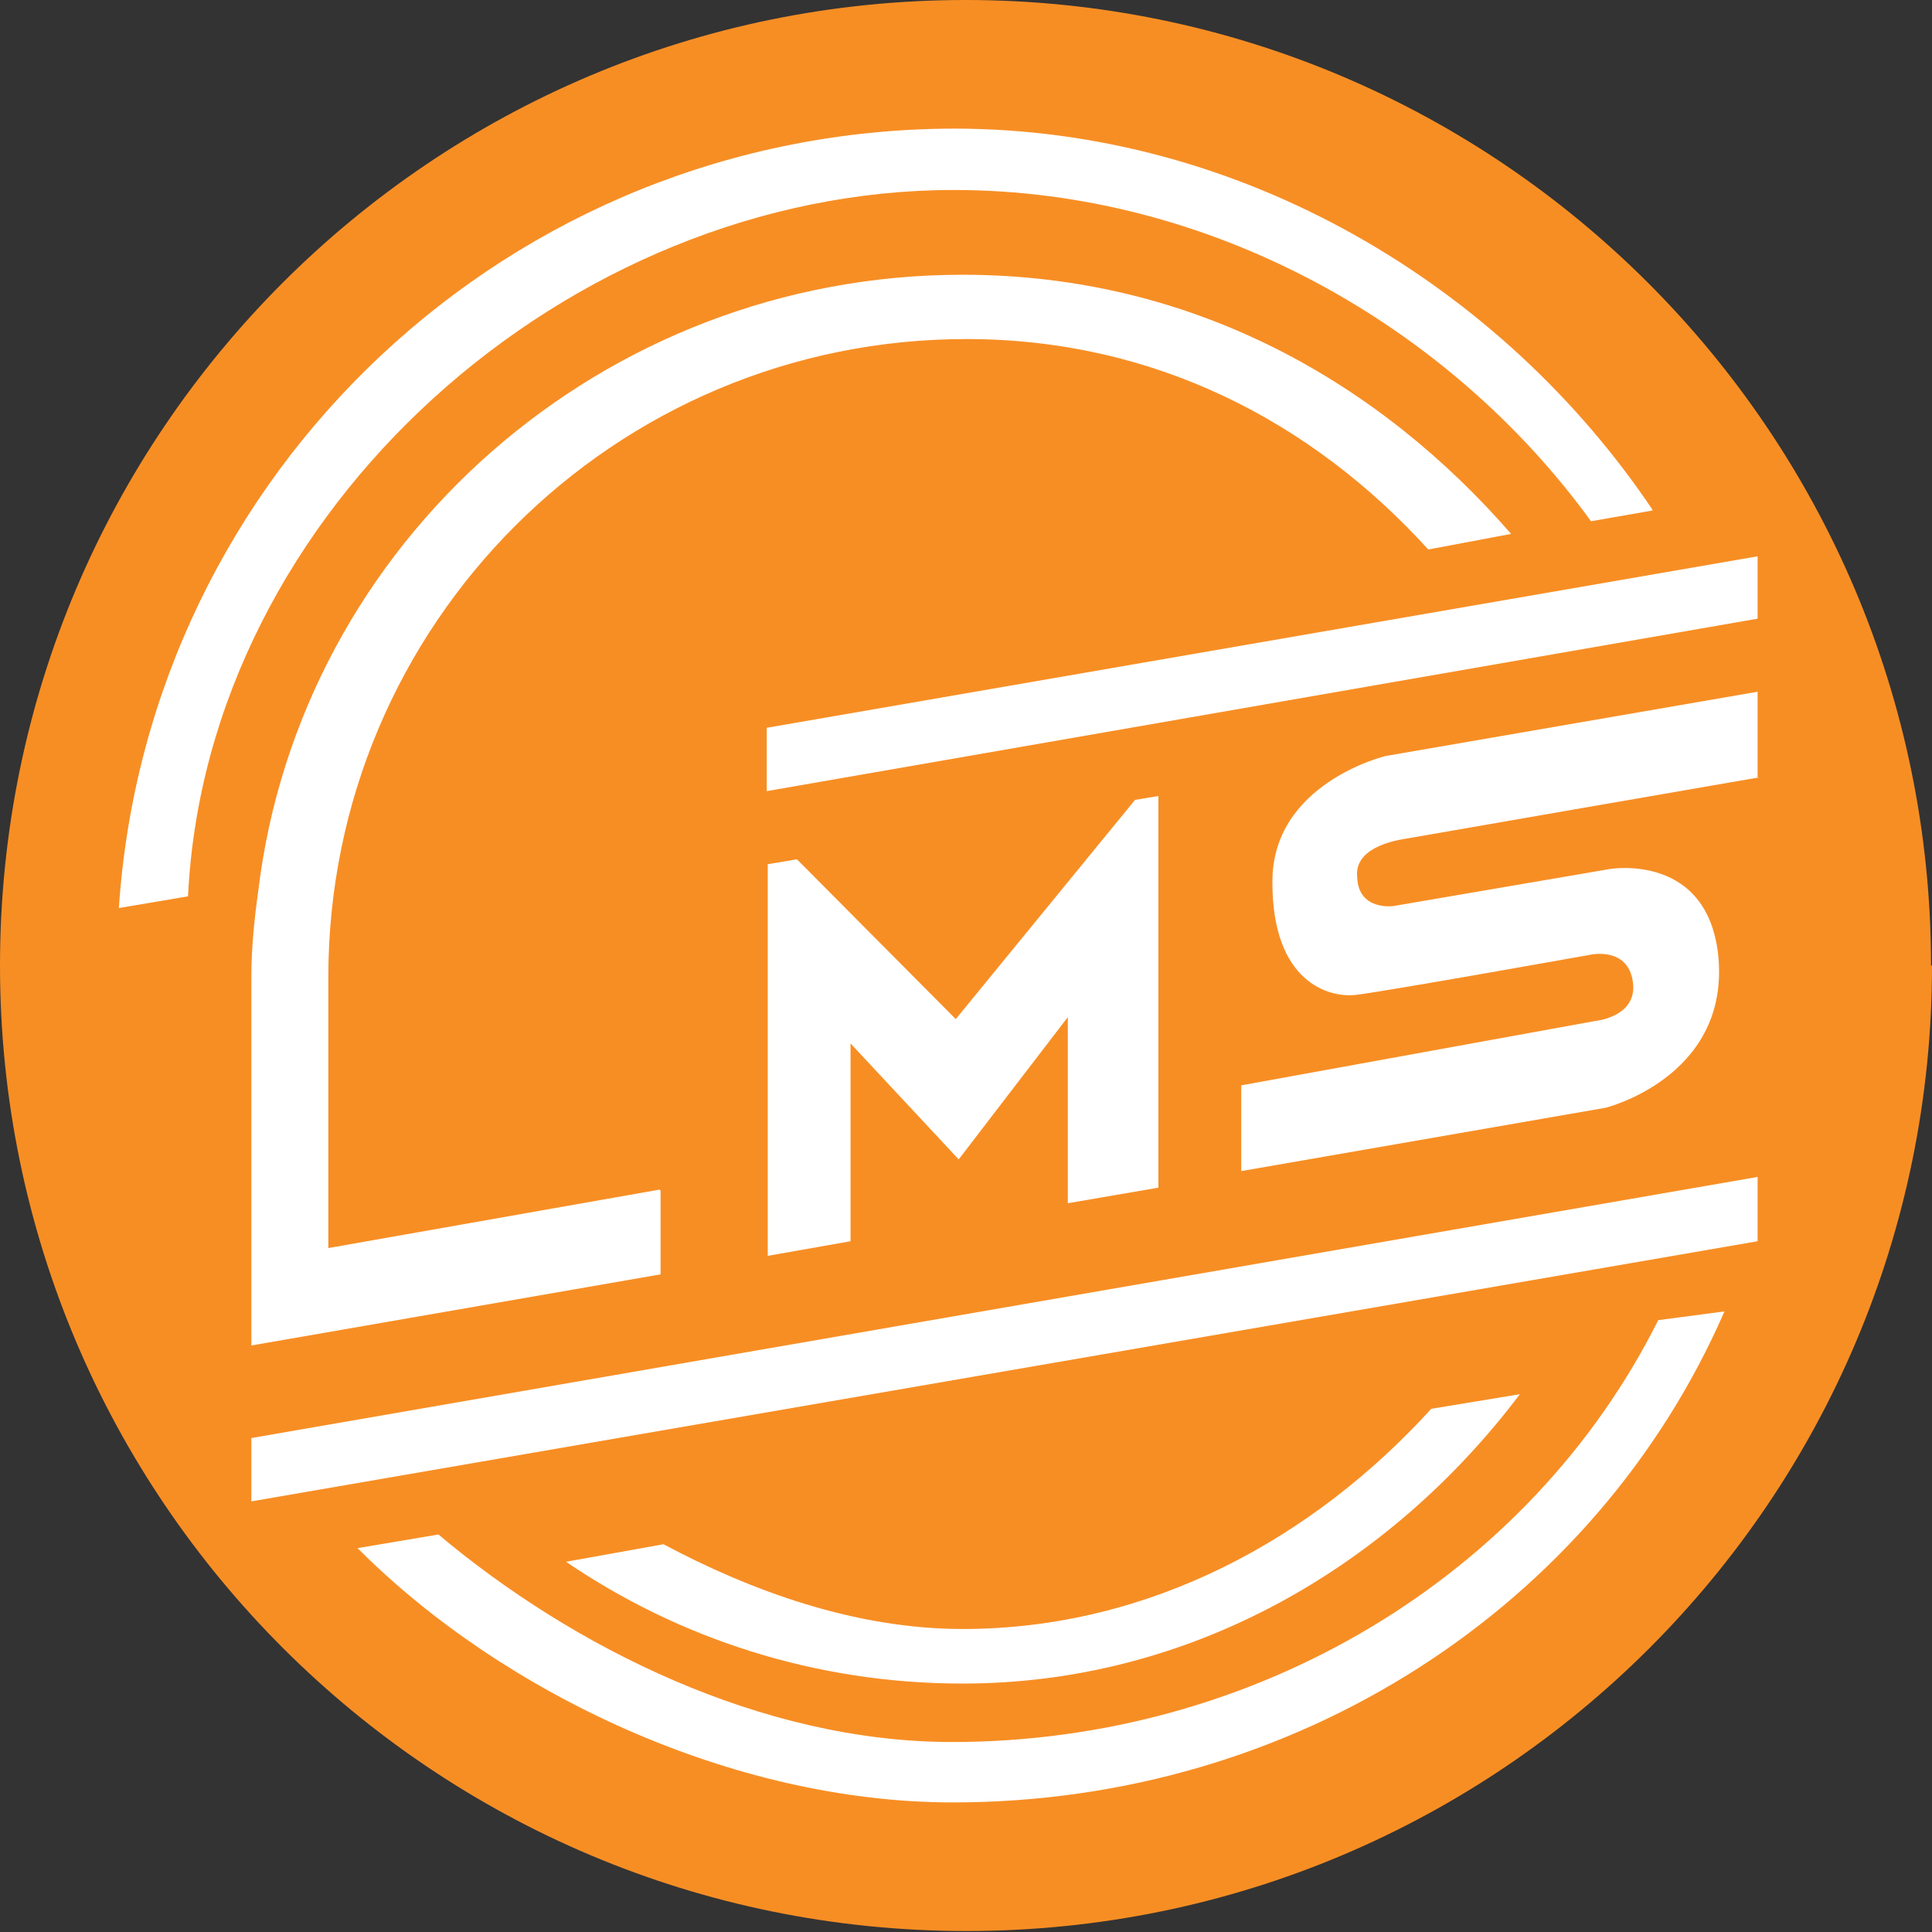
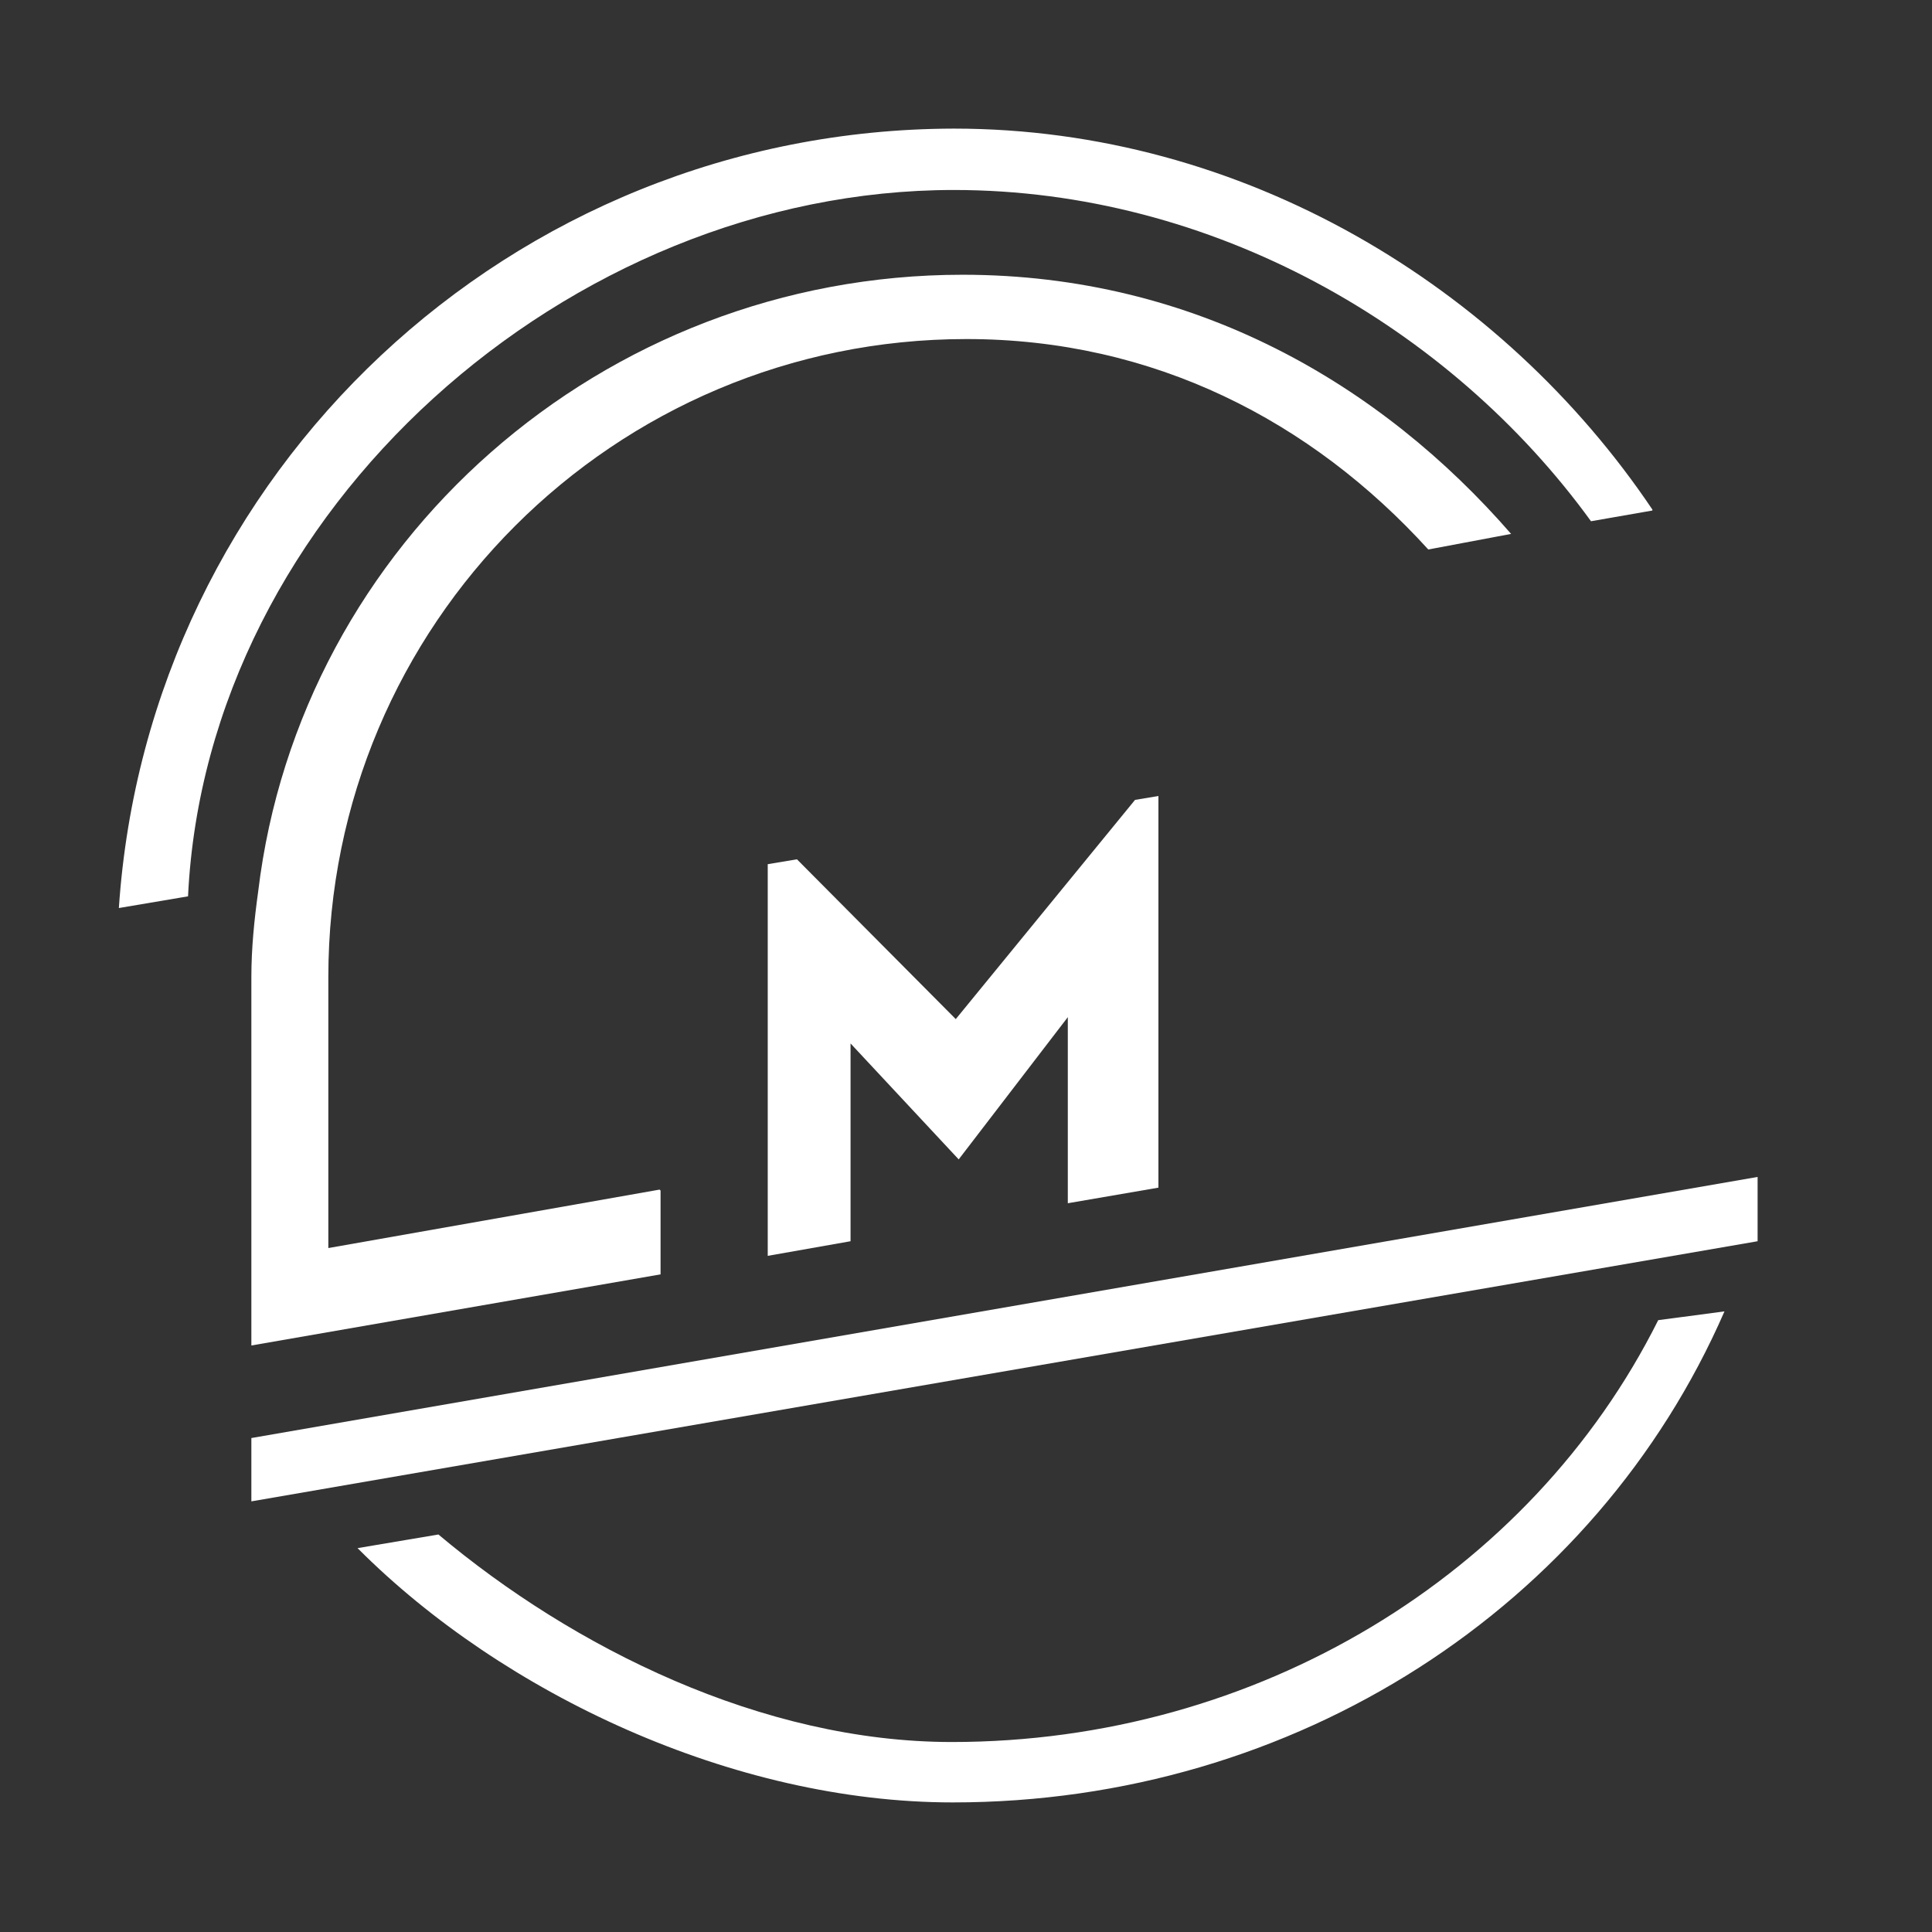
<svg xmlns="http://www.w3.org/2000/svg" id="_Слой_1" data-name="Слой 1" viewBox="0 0 19.83 19.83">
  <rect x="0" y="0" width="19.83" height="19.83" fill="#333333" stroke="none" />
  <defs>
    <style>
      .cls-1 {
        fill: #fff;
      }

      .cls-1, .cls-2 {
        stroke-width: 0px;
      }

      .cls-2 {
        fill: #f78e24;
      }
    </style>
  </defs>
-   <path class="cls-2" d="m19.83,9.91c0,5.48-4.44,9.91-9.91,9.91S0,15.39,0,9.91,4.44,0,9.91,0s9.91,4.44,9.91,9.91" />
  <path class="cls-1" d="m3.68,15.9c1.48,1.48,3.84,2.6,6.1,2.6,3.52,0,6.6-2.01,7.92-5.04l-.68.09c-1.31,2.62-4.12,4.33-7.25,4.33-1.95,0-3.89-.97-5.27-2.13l-.83.14Zm13.28-10.67c-1.54-2.29-4.2-3.91-7.17-3.91C5.24,1.33,1.52,4.85,1.22,9.32l.71-.12c.19-3.97,3.91-7.25,7.86-7.25,2.65,0,5.09,1.4,6.54,3.4l.63-.11Z" />
-   <polygon class="cls-1" points="7.87 7.47 18.04 5.71 18.04 6.35 7.87 8.12 7.87 7.47" />
  <polygon class="cls-1" points="18.04 12.08 18.04 12.74 2.58 15.41 2.58 14.76 18.04 12.08" />
  <polygon class="cls-1" points="7.88 12.89 7.88 8.87 8.18 8.82 9.81 10.46 11.65 8.21 11.89 8.17 11.89 12.19 10.96 12.35 10.96 10.44 9.84 11.9 8.73 10.71 8.73 12.74 7.88 12.89" />
-   <path class="cls-1" d="m14.69,14.46c-1.2,1.32-2.88,2.26-4.81,2.26-1.1,0-2.17-.39-3.07-.87l-1,.18c1.16.79,2.56,1.25,4.07,1.25,2.36,0,4.4-1.22,5.72-2.97l-.91.15Z" />
  <path class="cls-1" d="m6.77,12.21l-3.4.6v-2.78c0-3.62,2.93-6.55,6.55-6.55,1.92,0,3.54.84,4.74,2.16l.85-.16c-1.33-1.53-3.24-2.66-5.63-2.66-3.7,0-6.8,2.75-7.23,6.33-.04.29-.07.58-.07.88v3.78l4.2-.73v-.86Z" />
-   <path class="cls-1" d="m18.04,7.99v-.89l-3.82.66s-1.17.28-1.16,1.3c0,1.02.58,1.19.87,1.15.38-.05,2.39-.41,2.39-.41,0,0,.39-.09.44.28.05.36-.39.4-.39.4l-3.63.66v.88l3.74-.65s1.25-.31,1.16-1.52c-.09-1.11-1.12-.93-1.12-.93l-2.22.38s-.36.05-.37-.3c-.03-.29.36-.37.49-.39.05-.01,3.63-.63,3.63-.63" />
</svg>